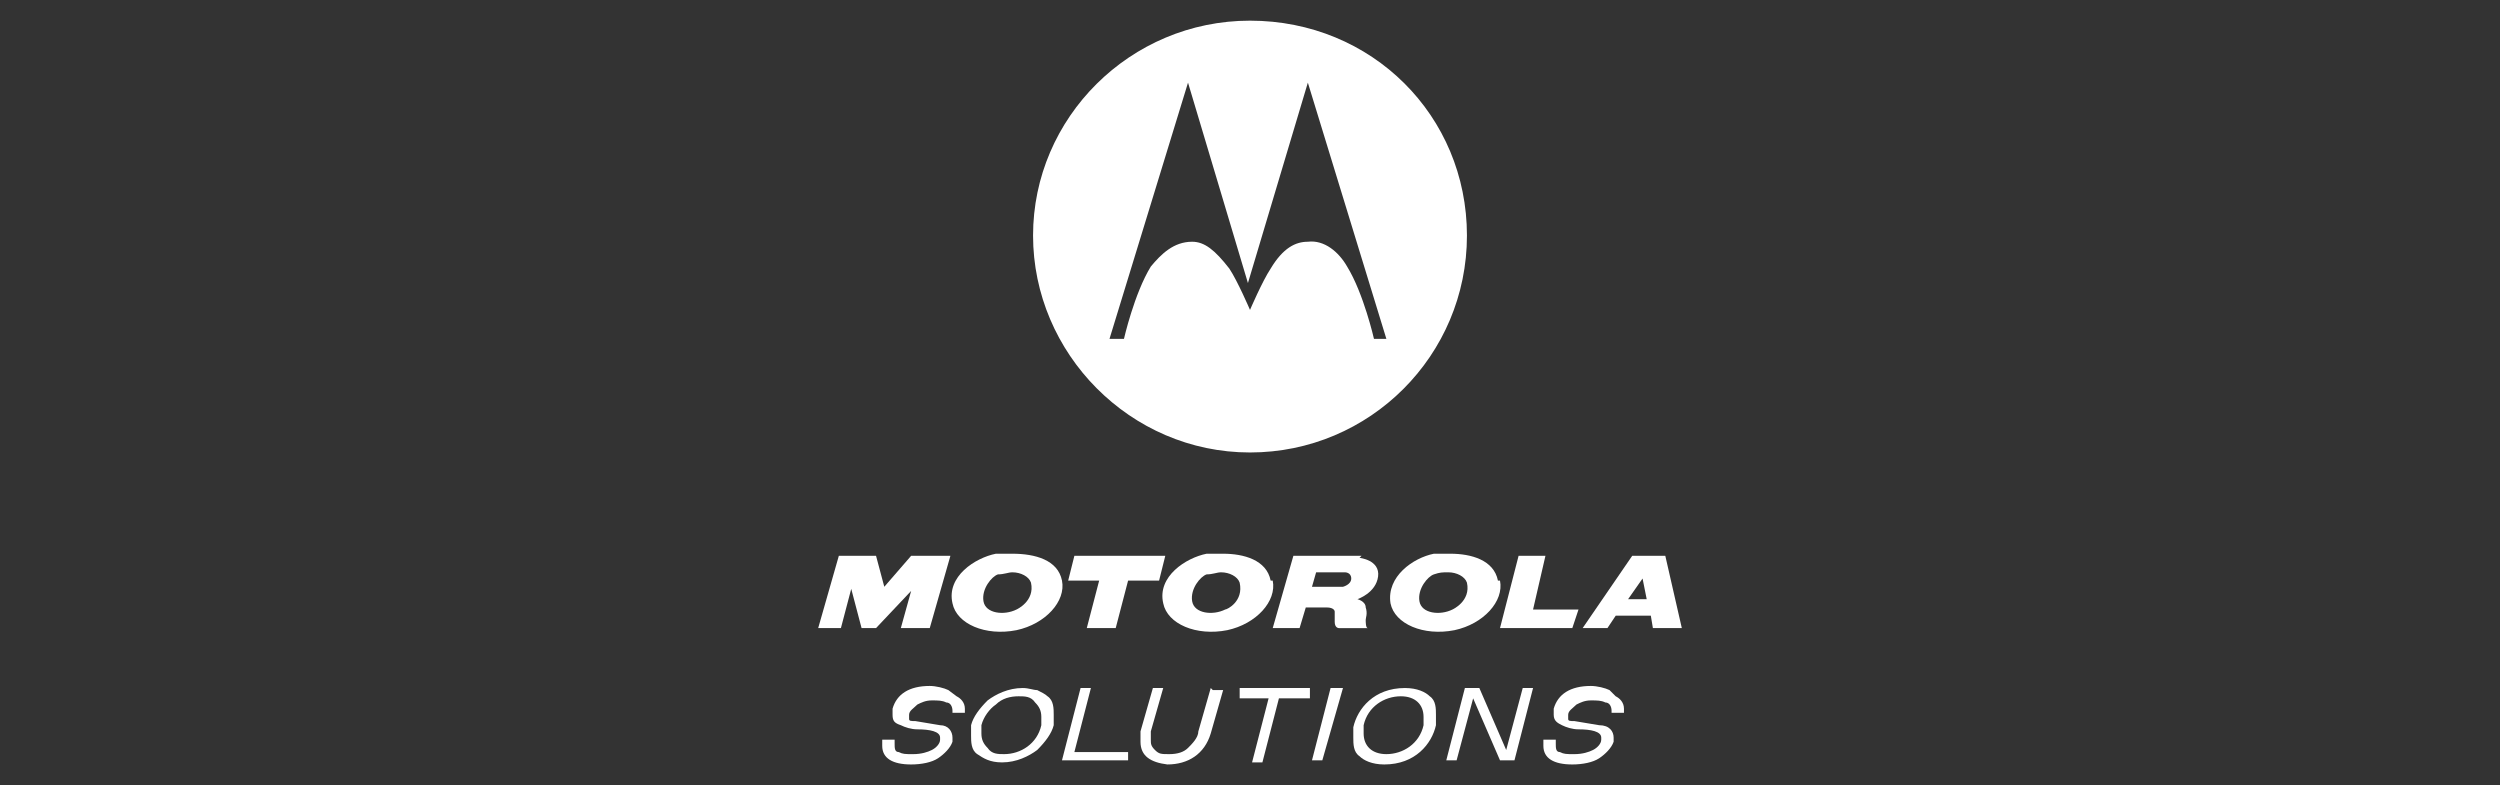
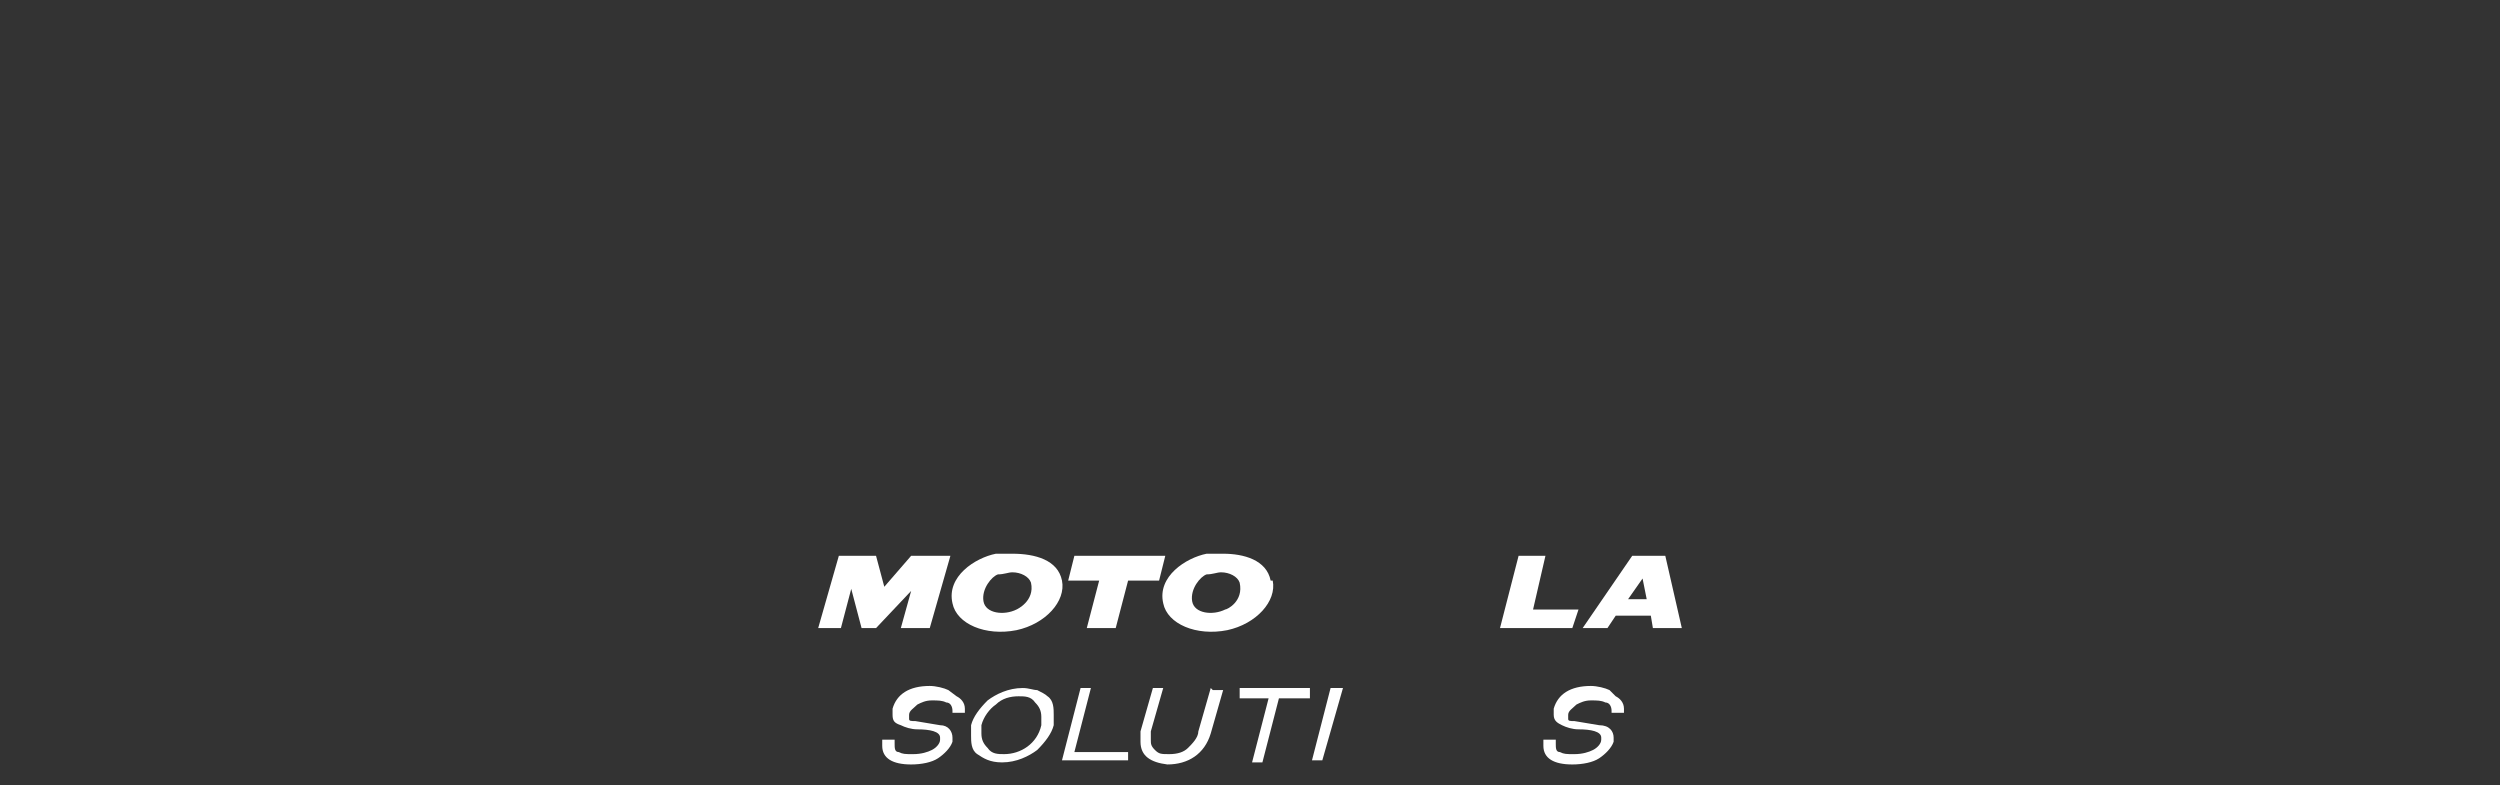
<svg xmlns="http://www.w3.org/2000/svg" id="Layer_1" version="1.1" viewBox="0 0 121 38">
  <rect x="0" y="0" width="121" height="38" fill="#333333" stroke="none" />
  <defs>
    <style>
      .st0 {
        fill: #fff;
      }
    </style>
  </defs>
-   <path class="st0" d="M60.5,1c-5.8,0-10.5,4.7-10.5,10.4s4.7,10.5,10.5,10.5,10.5-4.7,10.5-10.5-4.6-10.4-10.5-10.4ZM66.5,16.4s-.5-2.2-1.3-3.5c-.4-.7-1.1-1.3-1.9-1.2-.6,0-1.2.3-1.8,1.3-.4.6-1,2-1,2,0,0-.6-1.4-1-2-.7-.9-1.2-1.3-1.8-1.3-.9,0-1.5.6-2,1.2-.8,1.3-1.3,3.5-1.3,3.5h-.7l3.8-12.4,2.9,9.7h0s0,0,0,0l2.9-9.7,3.8,12.4h-.7Z" />
  <g id="Motorola_Logo_Copy">
    <polygon class="st0" points="39.6 30.4 40.6 26.9 42.4 26.9 42.8 28.4 44.1 26.9 46 26.9 45 30.4 43.6 30.4 44.1 28.6 42.4 30.4 41.7 30.4 41.2 28.5 40.7 30.4 39.6 30.4 39.6 30.4" />
    <polygon class="st0" points="52 26.9 56.4 26.9 56.1 28.1 54.6 28.1 54 30.4 52.6 30.4 53.2 28.1 51.7 28.1 52 26.9 52 26.9" />
-     <path class="st0" d="M65.9,26.9h-3.3l-1,3.5h1.3l.3-1h1c.4,0,.4.2.4.2,0,0,0,.2,0,.5,0,.3.2.3.2.3h1.4c-.1,0-.1-.3-.1-.4s.1-.3,0-.6c0-.3-.4-.4-.4-.4,0,0,0,0,0,0,0,0,.9-.3,1-1.1.1-.8-.9-.9-.9-.9ZM65,28.4h-1.5l.2-.7h1.4s.3,0,.3.3c0,.3-.4.4-.4.4Z" />
    <polygon class="st0" points="73.5 26.9 74.8 26.9 74.2 29.5 76.4 29.5 76.1 30.4 72.6 30.4 73.5 26.9 73.5 26.9" />
    <path class="st0" d="M80.6,26.9h-1.6l-2.4,3.5h1.2l.4-.6h0s1.7,0,1.7,0h0s.1.6.1.6h1.4l-.8-3.5ZM79.7,29h-.9s.7-1,.7-1l.2,1h0Z" />
    <path class="st0" d="M51.4,28.1c-.2-1-1.3-1.3-2.4-1.3-.3,0-.6,0-.8,0-1,.2-2.4,1.1-2.1,2.4.2,1,1.6,1.6,3.1,1.3,1.4-.3,2.4-1.4,2.2-2.4ZM49.2,29.5h0c-.6.3-1.5.2-1.6-.4-.1-.6.4-1.2.7-1.3.3,0,.5-.1.7-.1.4,0,.8.2.9.5.2.9-.7,1.3-.7,1.3Z" />
    <path class="st0" d="M61.5,28.1c-.2-1-1.3-1.3-2.3-1.3-.3,0-.6,0-.8,0-1,.2-2.4,1.1-2.1,2.4.2,1,1.6,1.6,3.1,1.3,1.4-.3,2.4-1.4,2.2-2.4ZM59.3,29.5s0,0,0,0c-.6.3-1.5.2-1.6-.4-.1-.6.4-1.2.7-1.3.3,0,.5-.1.7-.1.4,0,.8.2.9.5.2.9-.6,1.3-.7,1.3Z" />
-     <path class="st0" d="M72.5,28.1c-.2-1-1.3-1.3-2.3-1.3-.3,0-.6,0-.8,0-1,.2-2.3,1.1-2.1,2.4.2,1,1.6,1.6,3.1,1.3,1.4-.3,2.4-1.4,2.2-2.4ZM70.3,29.5s0,0,0,0c-.6.3-1.5.2-1.6-.4-.1-.6.4-1.2.7-1.3.3-.1.4-.1.7-.1.4,0,.8.2.9.5.2.9-.7,1.3-.7,1.3Z" />
  </g>
  <g>
    <path class="st0" d="M45.9,33.4c-.2-.1-.6-.2-.9-.2h0c-1,0-1.6.4-1.8,1.1,0,0,0,.2,0,.3,0,.3.1.4.4.5.2.1.5.2.8.2.6,0,1.1.1,1.1.4h0s0,0,0,.1c0,.2-.2.4-.4.5-.2.1-.5.2-.9.2s-.5,0-.7-.1c-.2,0-.2-.2-.2-.4,0,0,0,0,0-.2h0s-.6,0-.6,0h0c0,.1,0,.2,0,.3,0,.6.5.9,1.4.9h0c.5,0,1-.1,1.3-.3.3-.2.6-.5.7-.8,0,0,0-.2,0-.2,0-.3-.2-.6-.6-.6l-1.2-.2c-.2,0-.3,0-.3-.1,0,0,0-.1,0-.2,0,0,0,0,0,0,0-.2.2-.3.4-.5.2-.1.4-.2.7-.2s.5,0,.7.1c.2,0,.3.2.3.4s0,0,0,.1h0s.6,0,.6,0h0c0,0,0-.2,0-.2,0-.3-.2-.5-.4-.6Z" />
    <path class="st0" d="M77.9,33.4c-.2-.1-.6-.2-.9-.2h0c-1,0-1.6.4-1.8,1.1,0,0,0,.2,0,.3,0,.3.2.4.4.5s.5.2.8.2c.6,0,1.1.1,1.1.4h0s0,0,0,.1c0,.2-.2.4-.4.5-.2.1-.5.2-.9.2s-.5,0-.7-.1c-.2,0-.2-.2-.2-.4s0,0,0-.2h0s-.6,0-.6,0h0c0,.1,0,.2,0,.3,0,.6.5.9,1.4.9h0c.5,0,1-.1,1.3-.3.3-.2.6-.5.7-.8,0,0,0-.2,0-.2,0-.3-.2-.6-.7-.6l-1.2-.2c-.2,0-.3,0-.3-.1,0,0,0-.1,0-.2s0,0,0,0c0-.2.2-.3.4-.5.2-.1.4-.2.7-.2s.5,0,.7.1c.2,0,.3.2.3.4s0,0,0,.1h0s.6,0,.6,0h0c0,0,0-.2,0-.2,0-.3-.2-.5-.4-.6Z" />
    <path class="st0" d="M50.7,33.7c-.1-.1-.3-.2-.5-.3-.2,0-.4-.1-.7-.1-.7,0-1.3.3-1.7.6-.4.4-.7.8-.8,1.2,0,.2,0,.4,0,.5,0,.3,0,.7.3.9s.6.4,1.2.4h0c.7,0,1.3-.3,1.7-.6.4-.4.7-.8.8-1.2,0-.2,0-.4,0-.5,0-.3,0-.7-.3-.9ZM50.4,35.1c-.2.9-1,1.4-1.8,1.4-.3,0-.6,0-.8-.3-.2-.2-.3-.4-.3-.7s0-.3,0-.4c.1-.4.4-.8.7-1,.3-.3.7-.4,1.1-.4.3,0,.6,0,.8.3.2.2.3.4.3.7,0,.1,0,.3,0,.4Z" />
    <path class="st0" d="M52,36.4l.8-3.1h-.5s-.9,3.5-.9,3.5h3.2v-.4c.1,0-2.5,0-2.5,0Z" />
    <path class="st0" d="M58.6,33.3h0s-.6,2.1-.6,2.1c0,.3-.3.6-.5.8-.2.2-.5.3-.9.3s-.5,0-.7-.2-.2-.3-.2-.5,0-.2,0-.4l.6-2.1h-.5l-.6,2.1c0,.2,0,.3,0,.5,0,.7.5,1,1.3,1.1h0c1,0,1.8-.5,2.1-1.5l.6-2.1h-.5Z" />
    <path class="st0" d="M60,33.3v.5c-.1,0,1.4,0,1.4,0l-.8,3.1h.5l.8-3.1h1.5v-.5c.1,0-3.4,0-3.4,0Z" />
    <path class="st0" d="M64.4,33.3h0s-.9,3.5-.9,3.5h.5l1-3.5h-.5Z" />
-     <path class="st0" d="M69.2,33.7c-.2-.2-.6-.4-1.2-.4-1.5,0-2.3,1-2.5,1.9,0,.2,0,.4,0,.5,0,.3,0,.7.3.9.2.2.6.4,1.2.4h0c1.5,0,2.3-1,2.5-1.9,0-.2,0-.4,0-.5,0-.3,0-.7-.3-.9ZM68.9,35.1c-.2.9-1,1.4-1.8,1.4-.7,0-1.1-.4-1.1-1,0-.1,0-.3,0-.4.2-.9,1-1.4,1.8-1.4.7,0,1.1.4,1.1,1s0,.3,0,.4Z" />
-     <path class="st0" d="M73.7,33.3h0s-.8,3-.8,3l-1.3-3h-.7l-.9,3.5h.5l.8-3,1.3,3h.7l.9-3.5h-.5Z" />
  </g>
</svg>